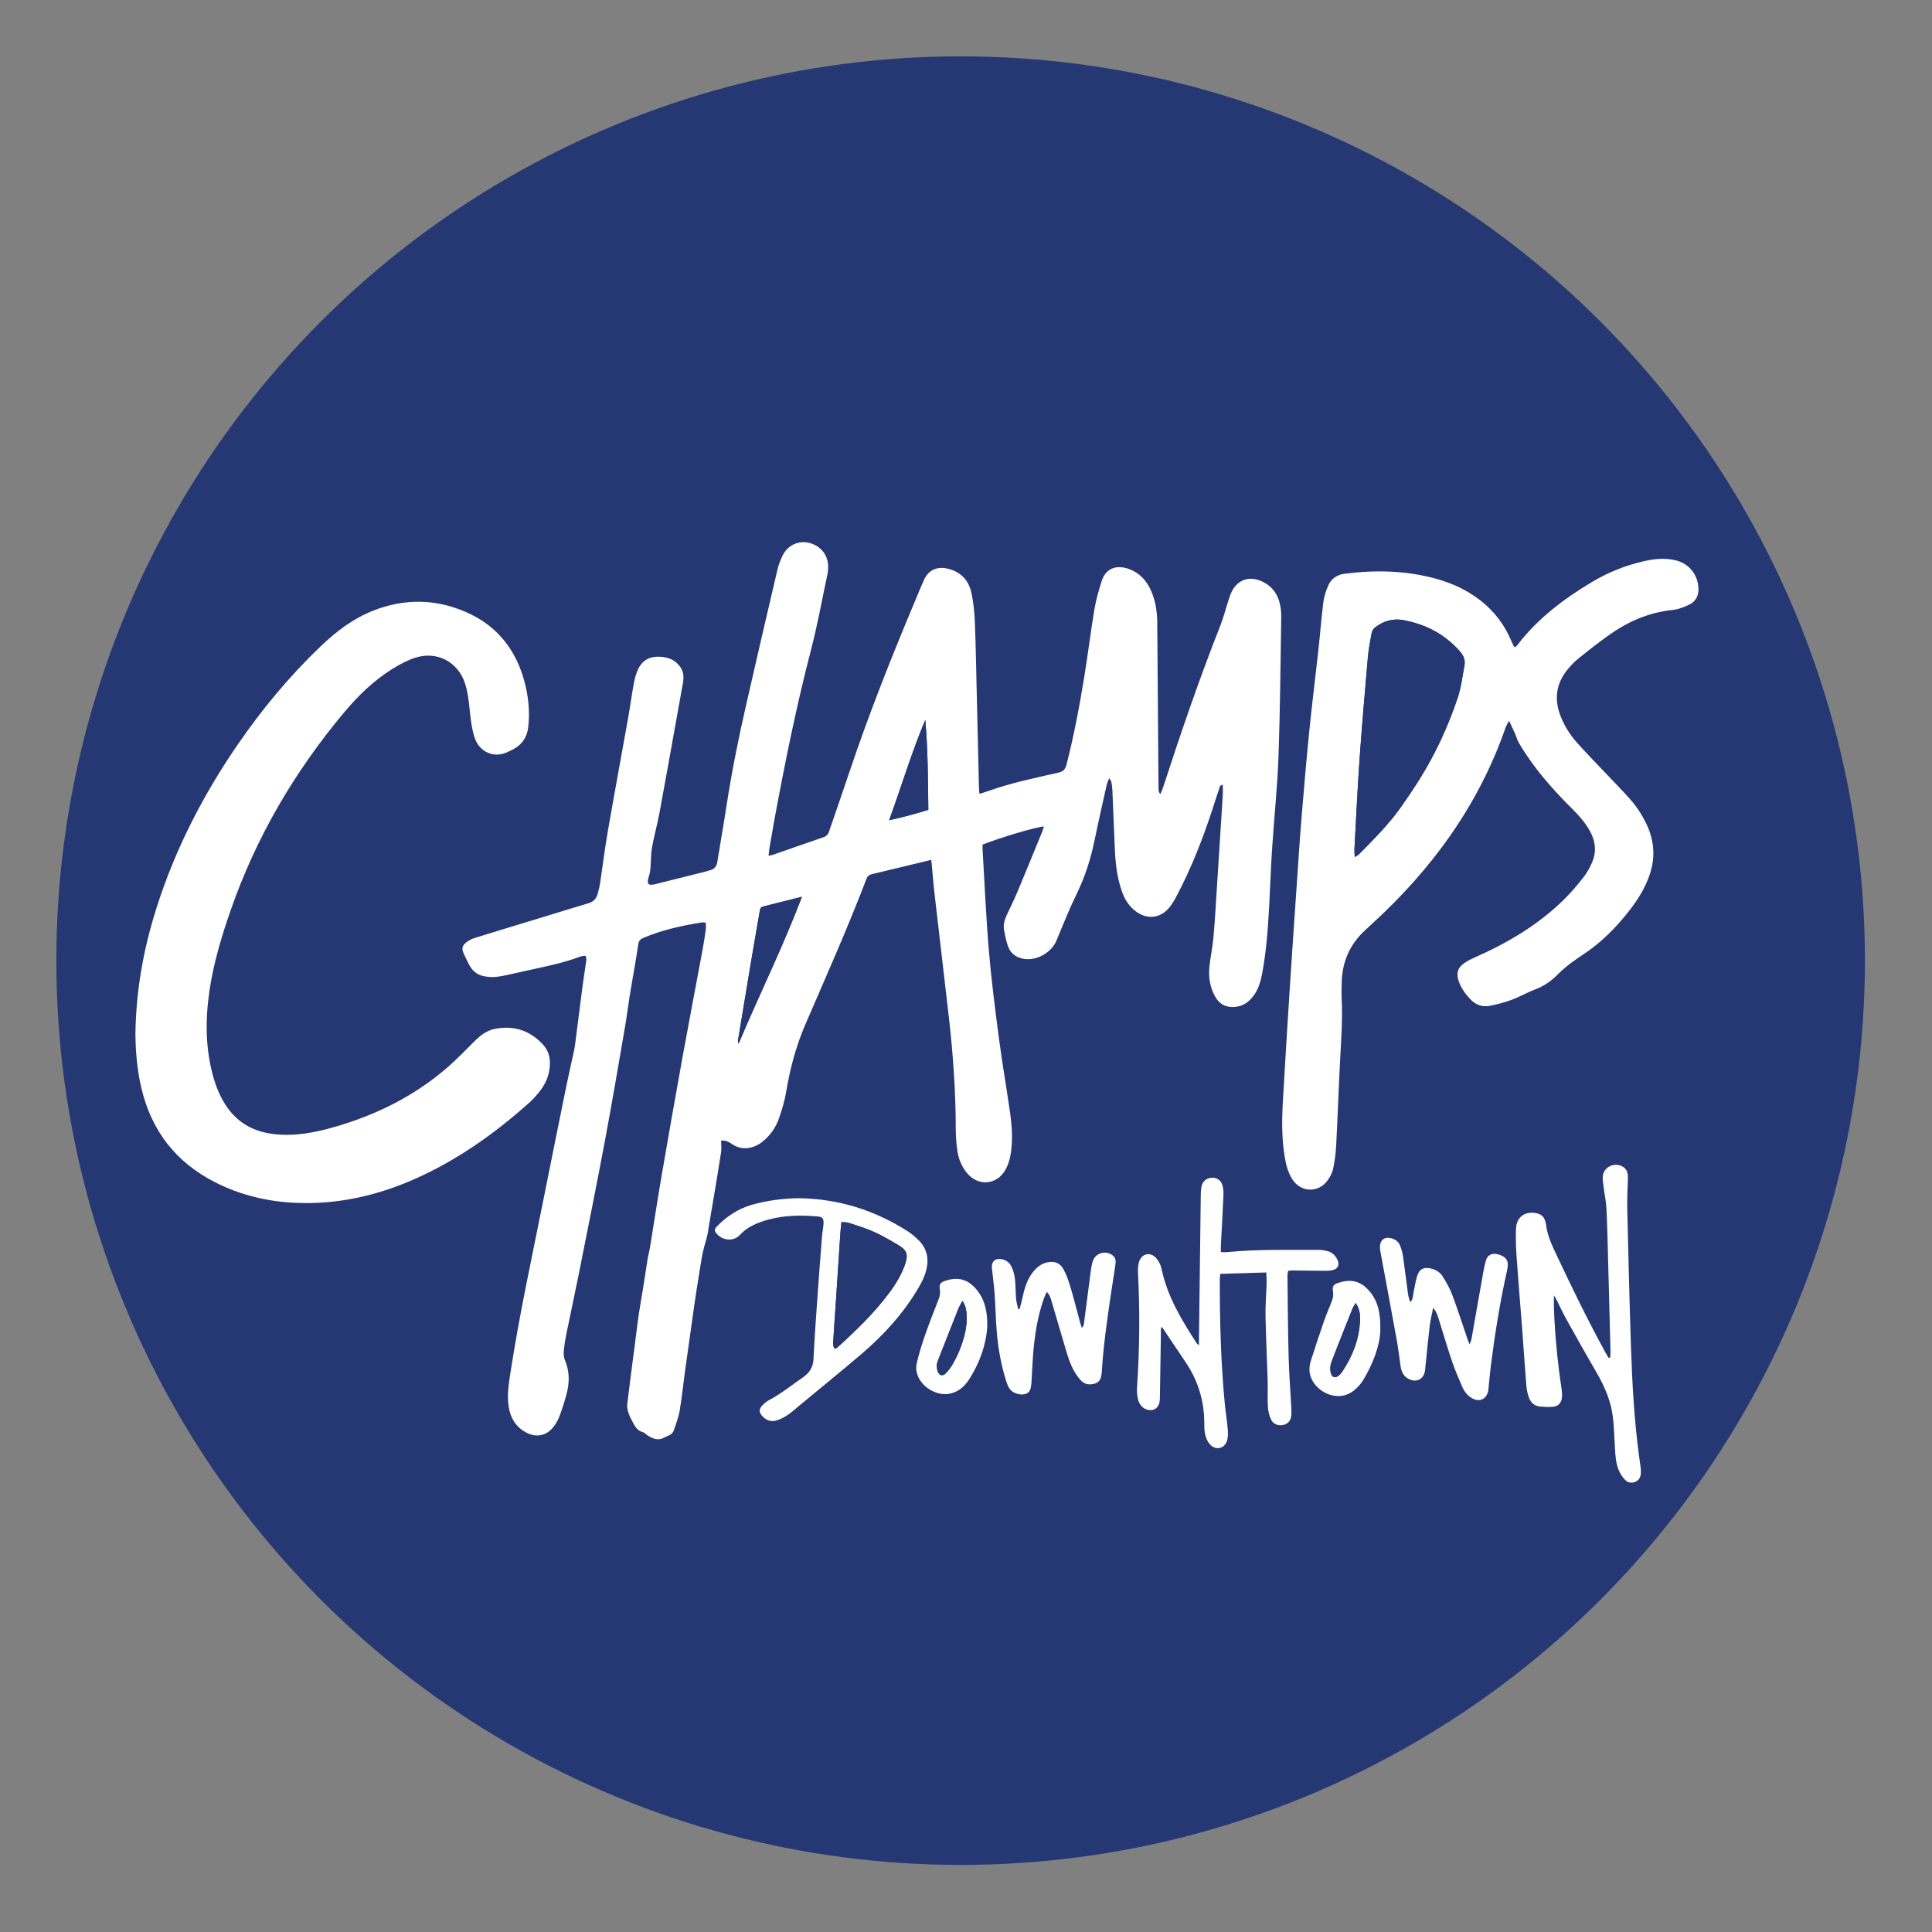
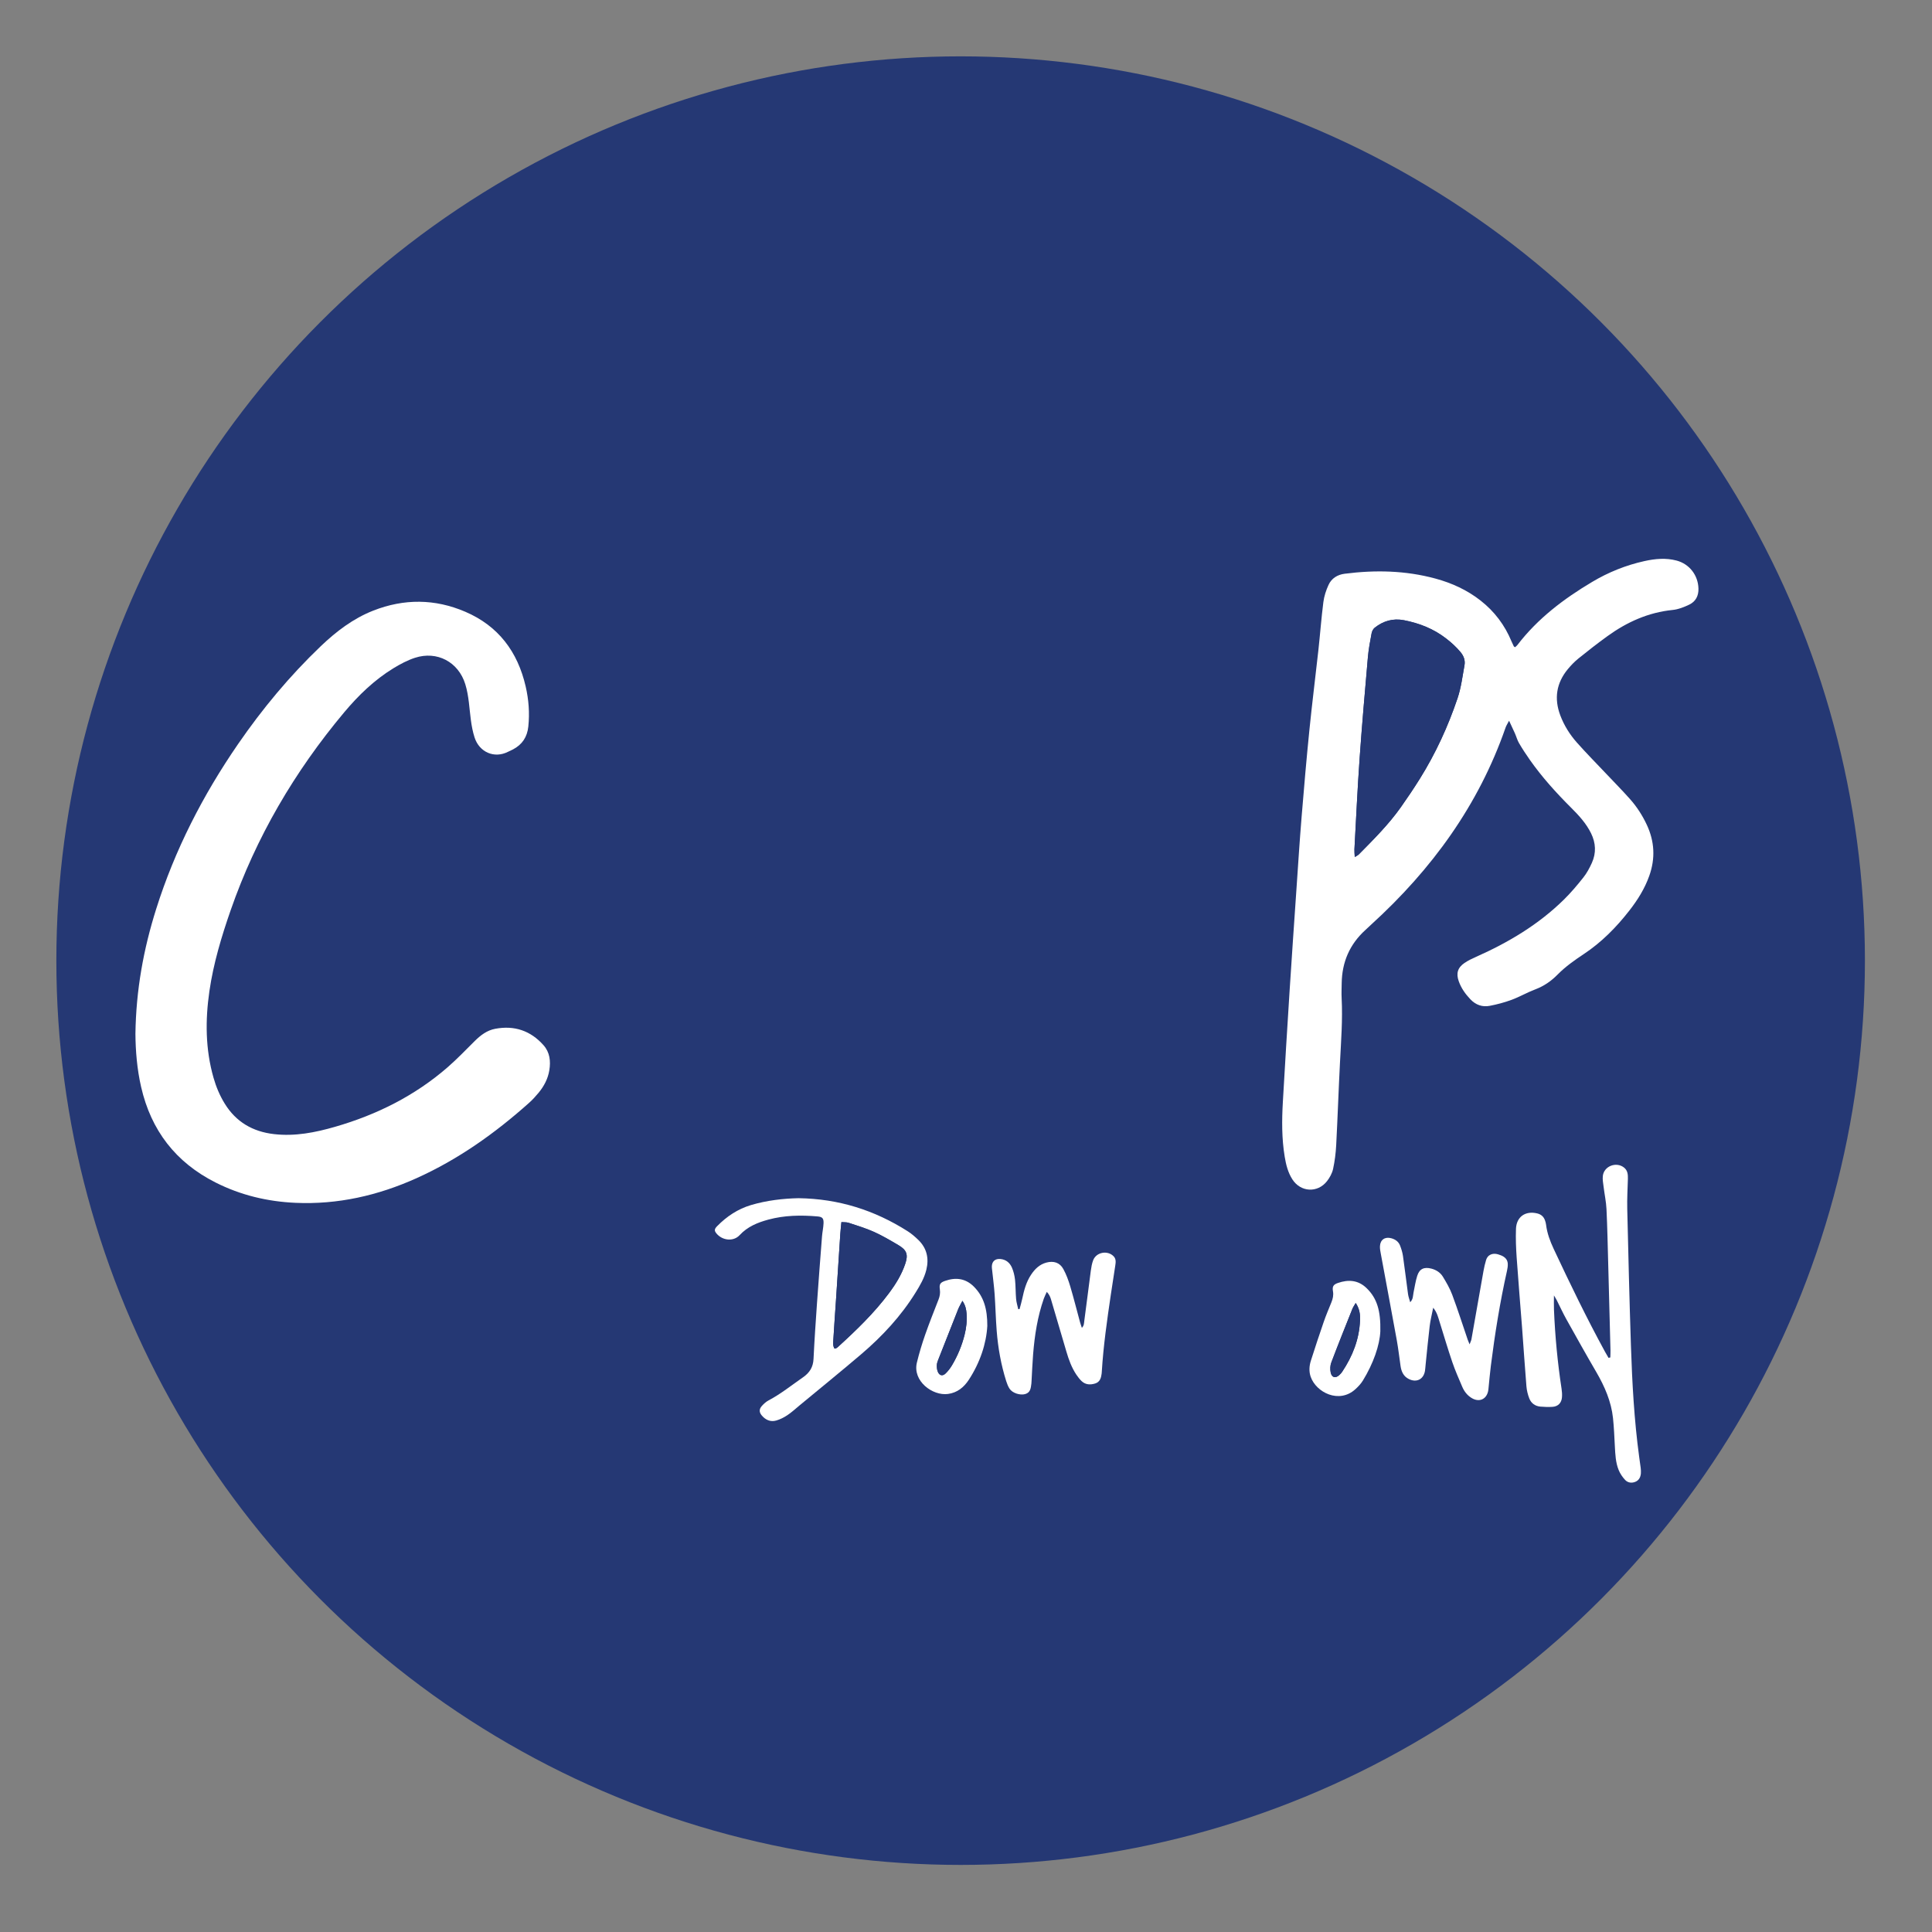
<svg xmlns="http://www.w3.org/2000/svg" version="1.1" id="ChampsLogo-Dot_2_" x="0px" y="0px" viewBox="0 0 720 720" style="enable-background:new 0 0 720 720;" xml:space="preserve">
  <rect x="0" y="0" width="720" height="720" fill="#808080" stroke="none" />
  <style type="text/css">
	.st0{fill:#253874;}
	.st1{fill:#FFFFFF;}
</style>
  <circle class="st0" cx="358" cy="358" r="337" />
  <g>
-     <path class="st1" d="M218.3,356.21c-0.66,0.06-1.28-0.01-1.79,0.19c-7.73,2.93-15.86,4.28-23.87,6.14c-2.55,0.59-5.1,1.2-7.69,1.51   c-1.6,0.19-3.3,0.03-4.88-0.31c-2.29-0.5-4.02-1.96-5.14-4.04c-0.74-1.38-1.41-2.81-2.07-4.23c-0.84-1.81-0.72-2.94,0.79-4.18   c0.95-0.78,2.14-1.39,3.33-1.76c8.42-2.62,16.86-5.16,25.3-7.73c5.72-1.74,11.42-3.53,17.15-5.23c1.78-0.53,2.79-1.71,3.28-3.37   c0.42-1.43,0.76-2.9,0.98-4.37c0.94-6.21,1.69-12.45,2.76-18.64c2.44-14.07,5.05-28.12,7.56-42.18c0.8-4.49,1.41-9.01,2.23-13.5   c0.32-1.75,0.83-3.51,1.57-5.12c1.32-2.86,3.62-4.5,6.86-4.64c3.66-0.16,6.84,0.85,8.98,4.01c1.2,1.77,1.21,3.81,0.85,5.85   c-1,5.6-2.01,11.19-3.02,16.78c-1.9,10.53-3.75,21.06-5.72,31.57c-0.81,4.33-2.01,8.6-2.79,12.93c-0.43,2.4-0.35,4.9-0.54,7.35   c-0.06,0.81-0.18,1.63-0.35,2.42c-0.15,0.73-0.45,1.43-0.58,2.16c-0.29,1.58,0.19,2.04,1.83,1.86c0.22-0.03,0.44-0.07,0.66-0.12   c6.38-1.6,12.76-3.19,19.14-4.8c0.51-0.13,1-0.32,1.5-0.45c1.65-0.42,2.44-1.49,2.71-3.17c1.08-6.8,2.3-13.57,3.34-20.37   c1.94-12.73,4.48-25.34,7.34-37.88c3.82-16.77,7.71-33.53,11.64-50.28c0.46-1.95,1.14-3.89,2.04-5.67   c1.96-3.87,5.98-5.62,9.97-4.59c4.21,1.09,6.93,4.5,6.96,8.8c0.01,0.89-0.05,1.81-0.23,2.68c-2.01,9.43-3.72,18.95-6.14,28.27   c-5.47,21.01-9.76,42.26-13.7,63.59c-0.62,3.38-1.2,6.78-1.78,10.17c-0.16,0.94-0.22,1.9-0.36,3.06c0.69-0.15,1.18-0.2,1.64-0.36   c6.28-2.18,12.55-4.41,18.85-6.56c1.11-0.38,1.69-1.04,2.06-2.12c2.47-7.29,5.04-14.55,7.48-21.86c7.38-22.08,16-43.68,25.01-65.13   c0.96-2.28,1.89-4.56,2.9-6.81c1.56-3.49,4.7-5.02,8.43-4.24c5.01,1.05,8.14,4.18,9.21,9.03c0.8,3.63,1.16,7.4,1.31,11.12   c0.37,9.5,0.51,19,0.74,28.5c0.26,11.07,0.52,22.15,0.79,33.22c0.02,0.64,0.11,1.28,0.19,2.16c1.33-0.44,2.46-0.78,3.56-1.17   c8.41-2.98,17.13-4.79,25.8-6.74c1.76-0.4,2.59-1.18,3.05-2.95c2.84-11.02,4.92-22.2,6.74-33.42c1.32-8.12,2.3-16.3,3.66-24.41   c0.6-3.6,1.62-7.15,2.72-10.63c0.88-2.8,2.79-4.87,5.9-5.15c1.36-0.12,2.85,0.14,4.15,0.6c4.03,1.44,6.72,4.37,8.4,8.24   c1.6,3.7,2.22,7.62,2.26,11.6c0.15,15.12,0.23,30.23,0.35,45.35c0.04,5.68,0.08,11.37,0.14,17.05c0.01,0.55,0.14,1.11,0.65,1.73   c0.31-0.72,0.68-1.42,0.92-2.17c6.65-20.41,13.57-40.72,21.47-60.69c1.12-2.84,1.87-5.84,2.82-8.75c0.42-1.28,0.79-2.58,1.37-3.79   c2.07-4.33,6.23-5.95,10.7-4.15c4.06,1.63,6.48,4.72,7.36,8.96c0.31,1.53,0.46,3.12,0.43,4.68c-0.29,17.28-0.4,34.57-1.02,51.85   c-0.41,11.43-1.63,22.83-2.38,34.26c-0.46,7.02-0.69,14.05-1.07,21.08c-0.47,8.67-1.06,17.33-2.7,25.87   c-0.54,2.81-1.37,5.53-3.08,7.87c-1.7,2.33-3.85,3.94-6.83,4.25c-3.32,0.34-5.86-0.87-7.52-3.79c-1.99-3.51-2.56-7.34-2.16-11.28   c0.33-3.19,1.03-6.35,1.36-9.55c0.44-4.24,0.7-8.5,0.98-12.75c0.9-13.89,1.77-27.78,2.64-41.67c0.08-1.22,0.01-2.45,0.01-3.73   c-1.24,0.11-1.21,1.04-1.42,1.66c-0.84,2.4-1.58,4.83-2.37,7.25c-3.63,11.11-7.87,21.97-13.32,32.32c-0.8,1.52-1.65,3.04-2.71,4.37   c-3.38,4.23-8.41,4.78-12.71,1.49c-2.46-1.88-4.03-4.39-5.05-7.27c-1.86-5.28-2.47-10.77-2.68-16.32   c-0.28-7.18-0.58-14.36-0.9-21.53c-0.05-1.04-0.21-2.08-0.39-3.11c-0.05-0.31-0.35-0.58-0.81-1.31c-0.41,1.11-0.76,1.81-0.93,2.55   c-1.51,6.79-3.06,13.57-4.46,20.38c-1.44,6.99-3.54,13.71-6.7,20.16c-2.79,5.7-5.13,11.63-7.58,17.49   c-1.92,4.58-7.68,7.7-12.5,6.68c-2.72-0.57-4.66-2.13-5.55-4.7c-0.68-1.96-1.09-4.04-1.45-6.09c-0.35-1.98,0.24-3.85,1.08-5.64   c1.37-2.91,2.79-5.8,4.03-8.76c3.12-7.45,6.16-14.93,9.22-22.4c0.21-0.52,0.32-1.09,0.49-1.69c-3.15,0.26-15.51,3.92-22.83,6.75   c0,0.5-0.03,1.08,0,1.66c0.76,12.7,1.3,25.41,2.37,38.08c0.92,10.88,2.33,21.72,3.75,32.55c1.16,8.9,2.71,17.74,3.99,26.62   c0.84,5.79,1.34,11.62,0.19,17.42c-0.33,1.66-0.92,3.35-1.74,4.82c-3.22,5.76-10.21,6.33-14.39,1.23c-2.1-2.56-3.23-5.57-3.64-8.81   c-0.31-2.44-0.5-4.92-0.51-7.38c-0.02-14.01-0.98-27.96-2.58-41.88c-1.77-15.46-3.61-30.91-5.38-46.37   c-0.41-3.57-0.67-7.15-1-10.73c-0.04-0.44-0.12-0.87-0.21-1.51c-1.03,0.25-1.95,0.49-2.88,0.71c-6.32,1.53-12.64,3.06-18.97,4.56   c-1.08,0.26-1.82,0.64-2.27,1.82c-7,18.31-14.98,36.21-22.75,54.2c-3.53,8.17-5.76,16.64-7.21,25.39c-0.55,3.3-1.56,6.54-2.66,9.71   c-1.19,3.44-3.27,6.36-6.16,8.67c-2.9,2.32-7.35,3.55-11.24,0.9c-1.14-0.78-2.41-1.51-4.13-1.35c0,1.5,0.19,3-0.03,4.43   c-0.9,5.92-1.92,11.81-2.9,17.72c-0.65,3.91-1.34,7.81-1.96,11.73c-0.31,1.92-0.86,3.75-1.4,5.61c-0.86,3-1.25,6.14-1.76,9.24   c-0.7,4.27-1.38,8.55-1.99,12.83c-1.18,8.21-2.33,16.42-3.46,24.64c-0.66,4.81-1.14,9.66-1.95,14.45   c-0.41,2.41-1.35,4.74-2.08,7.09c-0.33,1.06-1.06,1.78-2.08,2.21c-0.55,0.23-1.1,0.47-1.63,0.75c-2.29,1.26-4.28,0.41-6.21-0.85   c-0.56-0.36-1.03-0.98-1.63-1.14c-1.95-0.52-2.95-1.94-3.77-3.58c-0.57-1.14-1.22-2.25-1.62-3.45c-0.35-1.04-0.67-2.21-0.54-3.27   c0.88-7.43,1.87-14.84,2.83-22.25c0.49-3.77,0.93-7.54,1.47-11.3c0.47-3.25,1.08-6.49,1.6-9.73c0.59-3.68,1.12-7.37,1.72-11.05   c0.23-1.4,0.63-2.77,0.86-4.17c1.47-9,2.84-18.02,4.38-27.01c2.56-14.89,5.18-29.77,7.88-44.64c2.36-13.03,4.87-26.02,7.29-39.04   c0.48-2.57,0.87-5.16,1.24-7.75c0.12-0.85,0.02-1.73,0.02-2.69c-0.68-0.04-1.13-0.14-1.54-0.07c-7.39,1.2-14.68,2.78-21.63,5.71   c-1.08,0.45-1.76,1.07-1.94,2.22c-0.34,2.14-0.67,4.27-1.03,6.41c-0.72,4.26-1.49,8.51-2.18,12.78c-0.63,3.9-1.1,7.83-1.77,11.72   c-2.44,14.08-4.8,28.17-7.44,42.2c-3.13,16.69-6.48,33.33-9.8,49.98c-1.49,7.48-3.13,14.93-4.65,22.41   c-0.43,2.12-0.77,4.28-0.95,6.43c-0.09,1.08,0.02,2.3,0.44,3.28c1.76,4.13,1.73,8.32,0.62,12.54c-0.72,2.74-1.6,5.46-2.57,8.12   c-0.51,1.39-1.25,2.74-2.12,3.93c-2.65,3.61-6.59,4.44-10.53,2.28c-3.76-2.05-5.7-5.36-6.36-9.52c-0.7-4.37,0.03-8.66,0.69-12.94   c3.29-21.37,7.91-42.5,12.14-63.69c2.88-14.45,5.8-28.89,8.74-43.33c0.9-4.4,1.92-8.76,2.87-13.15c0.11-0.51,0.18-1.03,0.25-1.55   c0.94-7.33,1.86-14.66,2.82-21.99c0.44-3.32,0.98-6.63,1.44-9.94C218.55,357.26,218.39,356.82,218.3,356.21z M298.87,334.19   c-5.16,1.3-9.85,2.51-14.56,3.66c-0.96,0.24-1.05,0.96-1.17,1.69c-1.1,6.33-2.2,12.66-3.27,18.99c-1.64,9.8-3.26,19.6-4.87,29.4   c-0.03,0.16,0.08,0.35,0.26,1.01C283.04,370.45,291.78,352.87,298.87,334.19z M344.82,268.3c-5.11,12.11-8.81,24.65-13.47,37.38   c5.23-1.19,9.93-2.39,14.61-3.89C345.82,290.51,345.82,279.43,344.82,268.3z" />
    <path class="st1" d="M562.39,268.59c-0.61,1.17-1.06,1.84-1.31,2.57c-10.07,28.98-27.55,52.9-50.06,73.39   c-0.72,0.65-1.41,1.34-2.13,1.99c-5.89,5.32-8.77,11.98-8.88,19.89c-0.02,1.87-0.12,3.75-0.02,5.61   c0.41,7.94-0.21,15.85-0.61,23.77c-0.53,10.31-0.88,20.63-1.42,30.95c-0.16,2.97-0.53,5.96-1.16,8.87   c-0.36,1.62-1.24,3.24-2.27,4.56c-3.53,4.49-9.83,4.11-12.9-0.67c-1.65-2.57-2.37-5.48-2.86-8.44c-1.12-6.76-1.08-13.57-0.69-20.38   c0.8-13.89,1.64-27.79,2.53-41.67c0.79-12.32,1.64-24.64,2.49-36.96c0.64-9.26,1.22-18.52,1.98-27.77   c0.88-10.81,1.82-21.62,2.91-32.41c1-9.9,2.25-19.77,3.34-29.66c0.65-5.95,1.09-11.92,1.85-17.85c0.28-2.18,1-4.38,1.92-6.39   c1.12-2.46,3.32-3.83,6.01-4.17c11.39-1.46,22.69-1.23,33.84,1.8c6.12,1.66,11.81,4.26,16.83,8.2c5.17,4.06,9.01,9.14,11.52,15.22   c0.26,0.62,0.55,1.23,0.85,1.83c0.05,0.11,0.22,0.16,0.47,0.33c0.29-0.27,0.65-0.52,0.9-0.86c7.55-9.85,17.25-17.18,27.8-23.46   c6.07-3.62,12.58-6.25,19.51-7.78c3.98-0.88,8-1.26,12-0.19c4.8,1.29,7.98,5.47,8.13,10.38c0.09,2.76-1.03,4.9-3.46,6.05   c-1.93,0.92-4.04,1.76-6.14,1.97c-9.06,0.91-17.01,4.49-24.28,9.74c-3.7,2.67-7.3,5.48-10.85,8.35c-1.45,1.17-2.76,2.54-3.95,3.97   c-4.28,5.18-5.17,10.97-2.8,17.25c1.42,3.76,3.54,7.13,6.17,10.1c3.52,3.97,7.26,7.75,10.91,11.61c2.98,3.15,6.03,6.24,8.91,9.48   c2.54,2.86,4.61,6.07,6.24,9.56c2.9,6.2,3.23,12.52,0.94,18.98c-1.69,4.79-4.34,9.02-7.44,12.99c-4.86,6.23-10.33,11.8-16.97,16.2   c-3.42,2.27-6.84,4.68-9.7,7.58c-2.49,2.53-5.14,4.36-8.41,5.6c-3,1.13-5.81,2.78-8.82,3.89c-2.64,0.98-5.41,1.71-8.18,2.24   c-2.72,0.52-5.17-0.36-7.13-2.41c-1.88-1.97-3.44-4.15-4.36-6.73c-1.05-2.94-0.44-5.09,2.14-6.85c1.34-0.92,2.86-1.62,4.35-2.29   c12.05-5.36,23.26-12.04,32.71-21.34c2.6-2.56,4.98-5.38,7.25-8.25c1.28-1.62,2.29-3.51,3.15-5.41c1.67-3.69,1.48-7.41-0.31-11.05   c-1.82-3.69-4.55-6.65-7.42-9.51c-5.58-5.56-10.84-11.38-15.38-17.83c-1.42-2.02-2.78-4.09-4.02-6.21   c-0.67-1.14-1.01-2.47-1.55-3.69C563.92,271.86,563.26,270.48,562.39,268.59z M504.88,319.4c0.8-0.51,1.21-0.68,1.5-0.98   c5.52-5.59,11.1-11.14,15.66-17.58c2.46-3.48,4.84-7.03,7.1-10.64c5.89-9.43,10.51-19.49,14.05-30c1.32-3.93,1.83-8.15,2.58-12.27   c0.33-1.83-0.26-3.46-1.52-4.96c-1.6-1.9-3.36-3.51-5.34-5.03c-4.69-3.63-9.96-5.68-15.68-6.8c-4.09-0.8-7.72,0.27-10.92,2.8   c-0.58,0.46-1.01,1.32-1.15,2.07c-0.55,2.94-1.12,5.89-1.38,8.86c-1.1,12.6-2.2,25.19-3.09,37.8c-0.79,11.27-1.31,22.56-1.93,33.84   C504.72,317.3,504.82,318.11,504.88,319.4z" />
    <path class="st1" d="M50.47,385.29c0.22-16.33,3.02-31.59,7.73-46.52c6.96-22.09,17.42-42.45,30.52-61.48   c9.07-13.17,19.25-25.41,30.81-36.46c5.77-5.51,12.07-10.32,19.57-13.27c11.47-4.5,22.97-4.44,34.29,0.42   c12.34,5.29,19.53,14.91,22.51,27.83c1.13,4.91,1.52,9.88,0.99,14.94c-0.41,3.91-2.27,6.73-5.72,8.54   c-0.6,0.31-1.22,0.56-1.82,0.87c-5.13,2.62-10.72,0.17-12.49-5.32c-1.37-4.26-1.6-8.66-2.12-13.04c-0.28-2.29-0.66-4.61-1.34-6.81   c-2.55-8.3-10.53-12.54-18.78-9.84c-2.81,0.92-5.5,2.36-8.04,3.91c-7.09,4.34-13.01,10.08-18.32,16.41   c-18.48,22.07-32.83,46.52-42.31,73.77c-3.42,9.84-6.41,19.78-7.91,30.11c-1.57,10.85-1.51,21.63,1.52,32.26   c0.97,3.4,2.32,6.64,4.17,9.65c4.22,6.86,10.45,10.48,18.37,11.39c7.82,0.9,15.35-0.58,22.79-2.73   c15.51-4.48,29.67-11.54,41.91-22.17c3.55-3.09,6.81-6.51,10.16-9.83c2.17-2.14,4.54-3.95,7.6-4.52c7.13-1.34,13.2,0.71,18,6.13   c2.34,2.64,2.71,5.92,2.16,9.31c-0.52,3.19-1.98,5.95-4.01,8.41c-1.1,1.32-2.26,2.61-3.54,3.75c-12.68,11.33-26.42,21.1-41.99,28.1   c-14.33,6.44-29.31,9.87-45.09,9.16c-10.43-0.47-20.41-2.85-29.77-7.58c-14.83-7.49-24.01-19.38-27.72-35.55   C51.05,398.39,50.52,391.54,50.47,385.29z" />
-     <path class="st1" d="M471.92,474.21c-5.83,0.18-11.41,0.35-17.14,0.52c-0.08,0.71-0.2,1.27-0.2,1.84   c-0.02,15.64,0.39,31.27,1.89,46.85c0.29,2.98,0.79,5.93,1.05,8.91c0.13,1.46,0.2,3.04-0.19,4.42c-0.9,3.18-4.23,3.95-6.45,1.51   c-0.85-0.94-1.4-2.29-1.72-3.55c-0.34-1.36-0.35-2.82-0.35-4.24c0.01-8.24-2.27-15.79-6.84-22.64c-2.94-4.41-5.91-8.8-8.96-13.33   c-0.61,0.72-0.36,1.48-0.37,2.15c-0.14,7.85-0.24,15.71-0.37,23.56c-0.01,0.82-0.02,1.66-0.18,2.46c-0.47,2.31-2.56,3.41-4.79,2.6   c-1.88-0.68-2.85-2.19-3.24-4.01c-0.3-1.37-0.42-2.83-0.32-4.22c0.96-14.12,1.09-28.25,0.37-42.39c-0.07-1.4-0.04-2.88,0.32-4.22   c0.89-3.3,4.35-4.09,6.55-1.47c0.92,1.1,1.63,2.57,1.92,3.98c2.16,10.34,7.54,19.13,13.17,27.81c0.1,0.16,0.32,0.23,0.76,0.55   c0-1.04-0.01-1.83,0-2.62c0.22-17.73,0.43-35.46,0.66-53.19c0.01-1.04,0.07-2.1,0.24-3.13c0.33-2.05,1.79-3.31,3.83-3.45   c1.87-0.13,3.51,0.93,4.03,2.87c0.32,1.2,0.41,2.51,0.35,3.76c-0.27,6.2-0.63,12.4-0.95,18.6c-0.04,0.74-0.01,1.48-0.01,2.49   c0.87,0,1.66,0.07,2.43-0.01c11.34-1.12,22.72-0.77,34.09-0.82c1.1-0.01,2.24,0.2,3.31,0.48c1.51,0.4,2.63,1.38,3.39,2.76   c1.26,2.27,0.48,4-2.1,4.41c-1.17,0.19-2.39,0.14-3.58,0.13c-3.67-0.02-7.33-0.08-11-0.11c-0.44,0-0.88,0.09-1.45,0.15   c-0.1,0.51-0.27,1.01-0.27,1.5c0.12,10.25,0.17,20.49,0.44,30.74c0.17,6.35,0.68,12.7,1.01,19.05c0.05,0.89,0.04,1.79-0.05,2.68   c-0.17,1.73-1.05,2.94-2.78,3.4c-1.83,0.49-3.83-0.14-4.65-1.83c-0.7-1.43-1.16-3.1-1.25-4.69c-0.19-3.36,0-6.73-0.1-10.1   c-0.24-8-0.65-16-0.8-24c-0.07-3.96,0.29-7.92,0.41-11.88C472.07,477.16,471.97,475.83,471.92,474.21z" />
    <path class="st1" d="M600.12,505.88c0.02-0.86,0.08-1.72,0.06-2.57c-0.27-10.7-0.55-21.39-0.84-32.09   c-0.19-6.88-0.32-13.76-0.65-20.64c-0.13-2.75-0.73-5.47-1.06-8.21c-0.17-1.4-0.47-2.84-0.29-4.21c0.47-3.59,4.95-5.3,7.83-3.09   c1.42,1.08,1.54,2.63,1.5,4.25c-0.11,3.73-0.33,7.47-0.24,11.21c0.4,16.98,0.81,33.96,1.37,50.93c0.46,13.91,1.21,27.8,3.09,41.61   c0.18,1.33,0.39,2.66,0.55,4c0.08,0.66,0.12,1.35,0.07,2.01c-0.12,1.43-0.71,2.61-2.12,3.17c-1.39,0.55-2.79,0.3-3.75-0.72   c-0.99-1.06-1.87-2.35-2.41-3.69c-1.14-2.8-1.26-5.82-1.42-8.82c-0.19-3.51-0.32-7.03-0.69-10.52c-0.66-6.21-3.1-11.8-6.22-17.16   c-3.81-6.52-7.49-13.12-11.17-19.71c-1.27-2.28-2.36-4.67-3.54-7.01c-0.25-0.5-0.56-0.97-1.08-1.86c0,2.11-0.06,3.72,0.01,5.34   c0.41,9.87,1.34,19.7,2.83,29.47c0.16,1.03,0.23,2.09,0.15,3.13c-0.16,2.14-1.46,3.46-3.58,3.59c-1.49,0.09-3,0.04-4.48-0.09   c-1.94-0.18-3.42-1.25-4.12-3.04c-0.56-1.44-0.94-3.01-1.07-4.54c-0.6-7.23-1.06-14.47-1.61-21.71   c-0.66-8.73-1.42-17.45-2.02-26.18c-0.25-3.58-0.39-7.18-0.26-10.76c0.16-4.51,3.5-6.82,7.87-5.78c1.44,0.34,2.41,1.16,2.91,2.52   c0.21,0.56,0.37,1.15,0.44,1.74c0.38,3.16,1.49,6.09,2.82,8.95c6.06,12.93,12.28,25.8,19.13,38.34c0.42,0.77,0.88,1.53,1.32,2.29   C599.69,505.96,599.91,505.92,600.12,505.88z" />
    <path class="st1" d="M297.57,446.53c15.06,0.21,28.41,4.51,40.67,12.3c1.44,0.91,2.76,2.06,3.99,3.25   c3.18,3.09,4.03,6.87,2.99,11.13c-0.76,3.1-2.34,5.81-4,8.48c-5.45,8.8-12.42,16.29-20.25,22.97c-7.57,6.45-15.3,12.72-22.96,19.06   c-1.5,1.24-2.93,2.57-4.54,3.65c-1.28,0.86-2.72,1.6-4.2,2.02c-2.13,0.61-3.98-0.22-5.39-1.9c-0.98-1.16-1.02-2.31-0.02-3.46   c0.73-0.83,1.6-1.63,2.56-2.14c4.59-2.42,8.6-5.68,12.84-8.61c2.48-1.72,3.78-3.81,3.92-6.86c0.33-6.87,0.8-13.74,1.28-20.6   c0.59-8.36,1.23-16.71,1.88-25.06c0.13-1.64,0.51-3.26,0.57-4.89c0.07-1.88-0.46-2.4-2.33-2.55c-6.14-0.52-12.25-0.43-18.26,1.2   c-4.01,1.09-7.73,2.6-10.68,5.78c-2.31,2.5-6.45,2.04-8.65-0.64c-0.83-1.01-0.8-1.62,0.27-2.71c3.57-3.63,7.68-6.38,12.62-7.86   C285.81,447.34,291.88,446.65,297.57,446.53z M310.98,502.56c0.24-0.02,0.4,0.02,0.52-0.05c0.26-0.14,0.51-0.31,0.73-0.5   c6.86-6.25,13.54-12.68,19.11-20.15c2.47-3.31,4.62-6.8,5.97-10.74c1.22-3.55,0.67-5.24-2.55-7.13c-2.96-1.74-5.94-3.5-9.06-4.91   c-3.05-1.37-6.28-2.34-9.47-3.39c-0.79-0.26-1.69-0.17-2.66-0.25c-0.16,1.69-0.33,3.09-0.42,4.5c-0.55,8.28-1.08,16.56-1.62,24.84   c-0.31,4.7-0.67,9.4-0.94,14.1C310.52,500.12,310.28,501.42,310.98,502.56z" />
    <path class="st1" d="M379.96,487.86c0.34-1.28,0.73-2.55,1-3.85c0.67-3.16,1.48-6.26,3.31-8.99c1.41-2.11,3.13-3.8,5.67-4.49   c2.7-0.73,5.02-0.03,6.35,2.43c1.1,2.01,1.9,4.22,2.56,6.43c1.32,4.44,2.44,8.94,3.66,13.41c0.17,0.63,0.41,1.25,0.67,2.05   c0.89-0.88,0.8-1.92,0.93-2.81c0.84-6.15,1.58-12.31,2.4-18.46c0.18-1.33,0.41-2.68,0.88-3.92c1.15-3.03,5.38-3.81,7.63-1.47   c0.94,0.98,0.8,2.2,0.62,3.39c-0.55,3.62-1.12,7.24-1.66,10.87c-1.41,9.54-2.78,19.1-3.37,28.74c-0.01,0.22-0.02,0.45-0.05,0.67   c-0.2,1.63-0.63,3.16-2.4,3.72c-1.8,0.56-3.59,0.51-5.05-0.86c-0.75-0.71-1.4-1.56-1.98-2.42c-1.77-2.64-2.83-5.59-3.72-8.62   c-1.92-6.52-3.83-13.05-5.77-19.57c-0.27-0.9-0.69-1.76-1.52-2.67c-0.38,0.84-0.81,1.66-1.12,2.52   c-2.34,6.69-3.41,13.63-3.98,20.65c-0.27,3.35-0.4,6.72-0.59,10.08c-0.02,0.3-0.02,0.6-0.06,0.9c-0.22,1.64-0.29,3.36-2.32,3.94   c-1.88,0.54-4.76-0.37-5.81-1.99c-0.56-0.86-0.95-1.87-1.26-2.85c-1.92-6.09-3.04-12.34-3.54-18.7c-0.36-4.55-0.45-9.12-0.77-13.67   c-0.21-2.98-0.61-5.94-0.92-8.91c-0.05-0.45-0.12-0.89-0.12-1.34c0.01-1.95,1.19-3.05,3.16-2.88c2.07,0.17,3.52,1.38,4.31,3.17   c0.62,1.41,0.99,2.98,1.17,4.52c0.26,2.37,0.19,4.79,0.4,7.17c0.11,1.3,0.52,2.57,0.8,3.85   C379.62,487.87,379.79,487.87,379.96,487.86z" />
    <path class="st1" d="M534.11,487.35c-0.51,2.61-1.05,4.68-1.3,6.79c-0.58,4.82-1.03,9.66-1.53,14.5c-0.08,0.74-0.11,1.49-0.23,2.23   c-0.52,3.15-3.12,4.49-6,3.06c-2.01-0.99-2.81-2.79-3.11-4.89c-0.46-3.18-0.82-6.38-1.39-9.54c-1.95-10.74-3.97-21.47-5.95-32.2   c-0.18-0.95-0.38-1.93-0.33-2.88c0.11-2.4,1.85-3.6,4.19-2.97c1.53,0.41,2.75,1.27,3.32,2.77c0.48,1.25,0.88,2.55,1.07,3.87   c0.68,4.73,1.24,9.49,1.89,14.23c0.13,0.92,0.48,1.82,0.8,2.99c1.16-1.19,1-2.43,1.23-3.54c0.45-2.11,0.74-4.28,1.4-6.33   c0.84-2.62,2.59-3.36,5.28-2.66c1.82,0.48,3.35,1.48,4.29,3.04c1.31,2.16,2.61,4.39,3.48,6.74c2.06,5.53,3.86,11.16,5.77,16.75   c0.14,0.4,0.32,0.8,0.68,1.69c0.35-0.93,0.61-1.4,0.7-1.91c1.5-8.47,2.97-16.94,4.48-25.4c0.25-1.39,0.57-2.78,0.98-4.14   c0.19-0.61,0.58-1.27,1.08-1.64c1.43-1.04,2.99-0.68,4.49-0.07c1.4,0.57,2.44,1.53,2.51,3.14c0.04,0.88-0.11,1.79-0.3,2.65   c-2.62,11.69-4.51,23.5-6.01,35.37c-0.36,2.82-0.59,5.65-0.88,8.48c-0.04,0.37-0.08,0.75-0.17,1.11c-0.7,2.9-3.25,4.01-5.88,2.54   c-1.77-0.99-2.97-2.52-3.74-4.34c-1.29-3.03-2.63-6.04-3.69-9.15c-1.71-5.02-3.21-10.11-4.79-15.18   C535.93,490.86,535.59,489.18,534.11,487.35z" />
    <path class="st1" d="M367.94,494.16c-0.37,6.55-2.7,13.65-6.92,20.09c-1.81,2.76-4.28,4.78-7.74,5.24   c-5.73,0.77-13.27-4.81-11.58-11.71c0.85-3.48,1.88-6.92,3.06-10.3c1.55-4.44,3.3-8.82,5.01-13.2c0.48-1.22,0.67-2.4,0.49-3.71   c-0.28-1.96,0.1-2.58,1.93-3.22c3.99-1.39,7.63-0.97,10.75,2.15C366.66,483.25,367.97,487.86,367.94,494.16z M358.67,484.78   c-0.66,1.29-1.2,2.16-1.58,3.11c-2.51,6.3-5,12.62-7.47,18.94c-0.24,0.62-0.47,1.29-0.48,1.94c-0.02,0.8,0.05,1.66,0.34,2.39   c0.6,1.52,1.81,1.79,2.97,0.64c0.89-0.88,1.68-1.91,2.33-2.99c2.11-3.55,3.68-7.33,4.69-11.34c0.66-2.63,0.96-5.29,0.74-7.99   C360.08,488,359.83,486.55,358.67,484.78z" />
    <path class="st1" d="M514.41,496.11c-0.22,5.19-2.6,12.04-6.5,18.38c-0.73,1.19-1.74,2.26-2.78,3.21   c-6.12,5.59-14.67,1.18-16.68-4.63c-0.68-1.97-0.54-4.02,0.07-5.96c1.54-4.84,3.13-9.66,4.79-14.46c0.85-2.47,1.88-4.88,2.86-7.3   c0.54-1.34,0.85-2.64,0.59-4.13c-0.31-1.77,0.15-2.51,1.83-3.09c3.95-1.37,7.64-1.11,10.79,2.01   C513.21,483.9,514.57,488.57,514.41,496.11z M505.23,485.58c-0.55,0.97-0.98,1.56-1.25,2.22c-2.65,6.65-5.32,13.29-7.85,19.98   c-0.42,1.11-0.47,2.52-0.23,3.69c0.41,1.96,1.82,2.28,3.25,0.94c0.38-0.36,0.75-0.74,1.03-1.18c3.88-5.82,6.39-12.14,6.65-19.19   C506.92,489.99,506.75,487.87,505.23,485.58z" />
    <path class="st0" d="M298.87,334.19c-7.09,18.68-15.83,36.27-23.61,54.75c-0.17-0.66-0.28-0.85-0.26-1.01   c1.62-9.8,3.23-19.6,4.87-29.4c1.06-6.33,2.17-12.66,3.27-18.99c0.13-0.73,0.21-1.45,1.17-1.69   C289.02,336.69,293.71,335.49,298.87,334.19z" />
    <path class="st0" d="M344.82,268.3c1,11.14,1,22.21,1.14,33.49c-4.68,1.5-9.38,2.7-14.61,3.89   C336.01,292.95,339.71,280.41,344.82,268.3z" />
    <path class="st0" d="M504.88,319.4c-0.06-1.29-0.16-2.09-0.12-2.89c0.62-11.28,1.13-22.57,1.93-33.84   c0.89-12.61,1.99-25.21,3.09-37.8c0.26-2.97,0.83-5.92,1.38-8.86c0.14-0.74,0.57-1.61,1.15-2.07c3.2-2.54,6.83-3.6,10.92-2.8   c5.73,1.12,10.99,3.17,15.68,6.8c1.98,1.53,3.74,3.13,5.34,5.03c1.26,1.5,1.85,3.13,1.52,4.96c-0.75,4.11-1.25,8.33-2.58,12.27   c-3.54,10.51-8.17,20.57-14.05,30c-2.26,3.62-4.64,7.16-7.1,10.64c-4.56,6.44-10.14,11.99-15.66,17.58   C506.09,318.71,505.68,318.88,504.88,319.4z" />
    <path class="st0" d="M310.98,502.56c-0.7-1.15-0.46-2.44-0.39-3.67c0.27-4.7,0.63-9.4,0.94-14.1c0.55-8.28,1.07-16.56,1.62-24.84   c0.09-1.41,0.26-2.81,0.42-4.5c0.96,0.08,1.87-0.01,2.66,0.25c3.18,1.05,6.42,2.02,9.47,3.39c3.12,1.4,6.1,3.17,9.06,4.91   c3.23,1.89,3.77,3.58,2.55,7.13c-1.35,3.93-3.5,7.43-5.97,10.74c-5.57,7.47-12.25,13.9-19.11,20.15c-0.22,0.2-0.47,0.36-0.73,0.5   C311.38,502.58,311.21,502.55,310.98,502.56z" />
    <path class="st0" d="M358.67,484.78c1.16,1.77,1.41,3.22,1.53,4.7c0.22,2.7-0.08,5.36-0.74,7.99c-1.01,4.01-2.58,7.79-4.69,11.34   c-0.64,1.08-1.44,2.11-2.33,2.99c-1.16,1.16-2.37,0.88-2.97-0.64c-0.29-0.73-0.36-1.59-0.34-2.39c0.01-0.65,0.24-1.32,0.48-1.94   c2.47-6.32,4.96-12.64,7.47-18.94C357.47,486.94,358.01,486.07,358.67,484.78z" />
    <path class="st0" d="M505.23,485.58c1.52,2.29,1.69,4.4,1.61,6.46c-0.26,7.05-2.78,13.37-6.65,19.19   c-0.29,0.43-0.65,0.82-1.03,1.18c-1.43,1.35-2.85,1.02-3.25-0.94c-0.24-1.17-0.19-2.58,0.23-3.69c2.53-6.69,5.2-13.33,7.85-19.98   C504.25,487.14,504.68,486.55,505.23,485.58z" />
  </g>
</svg>